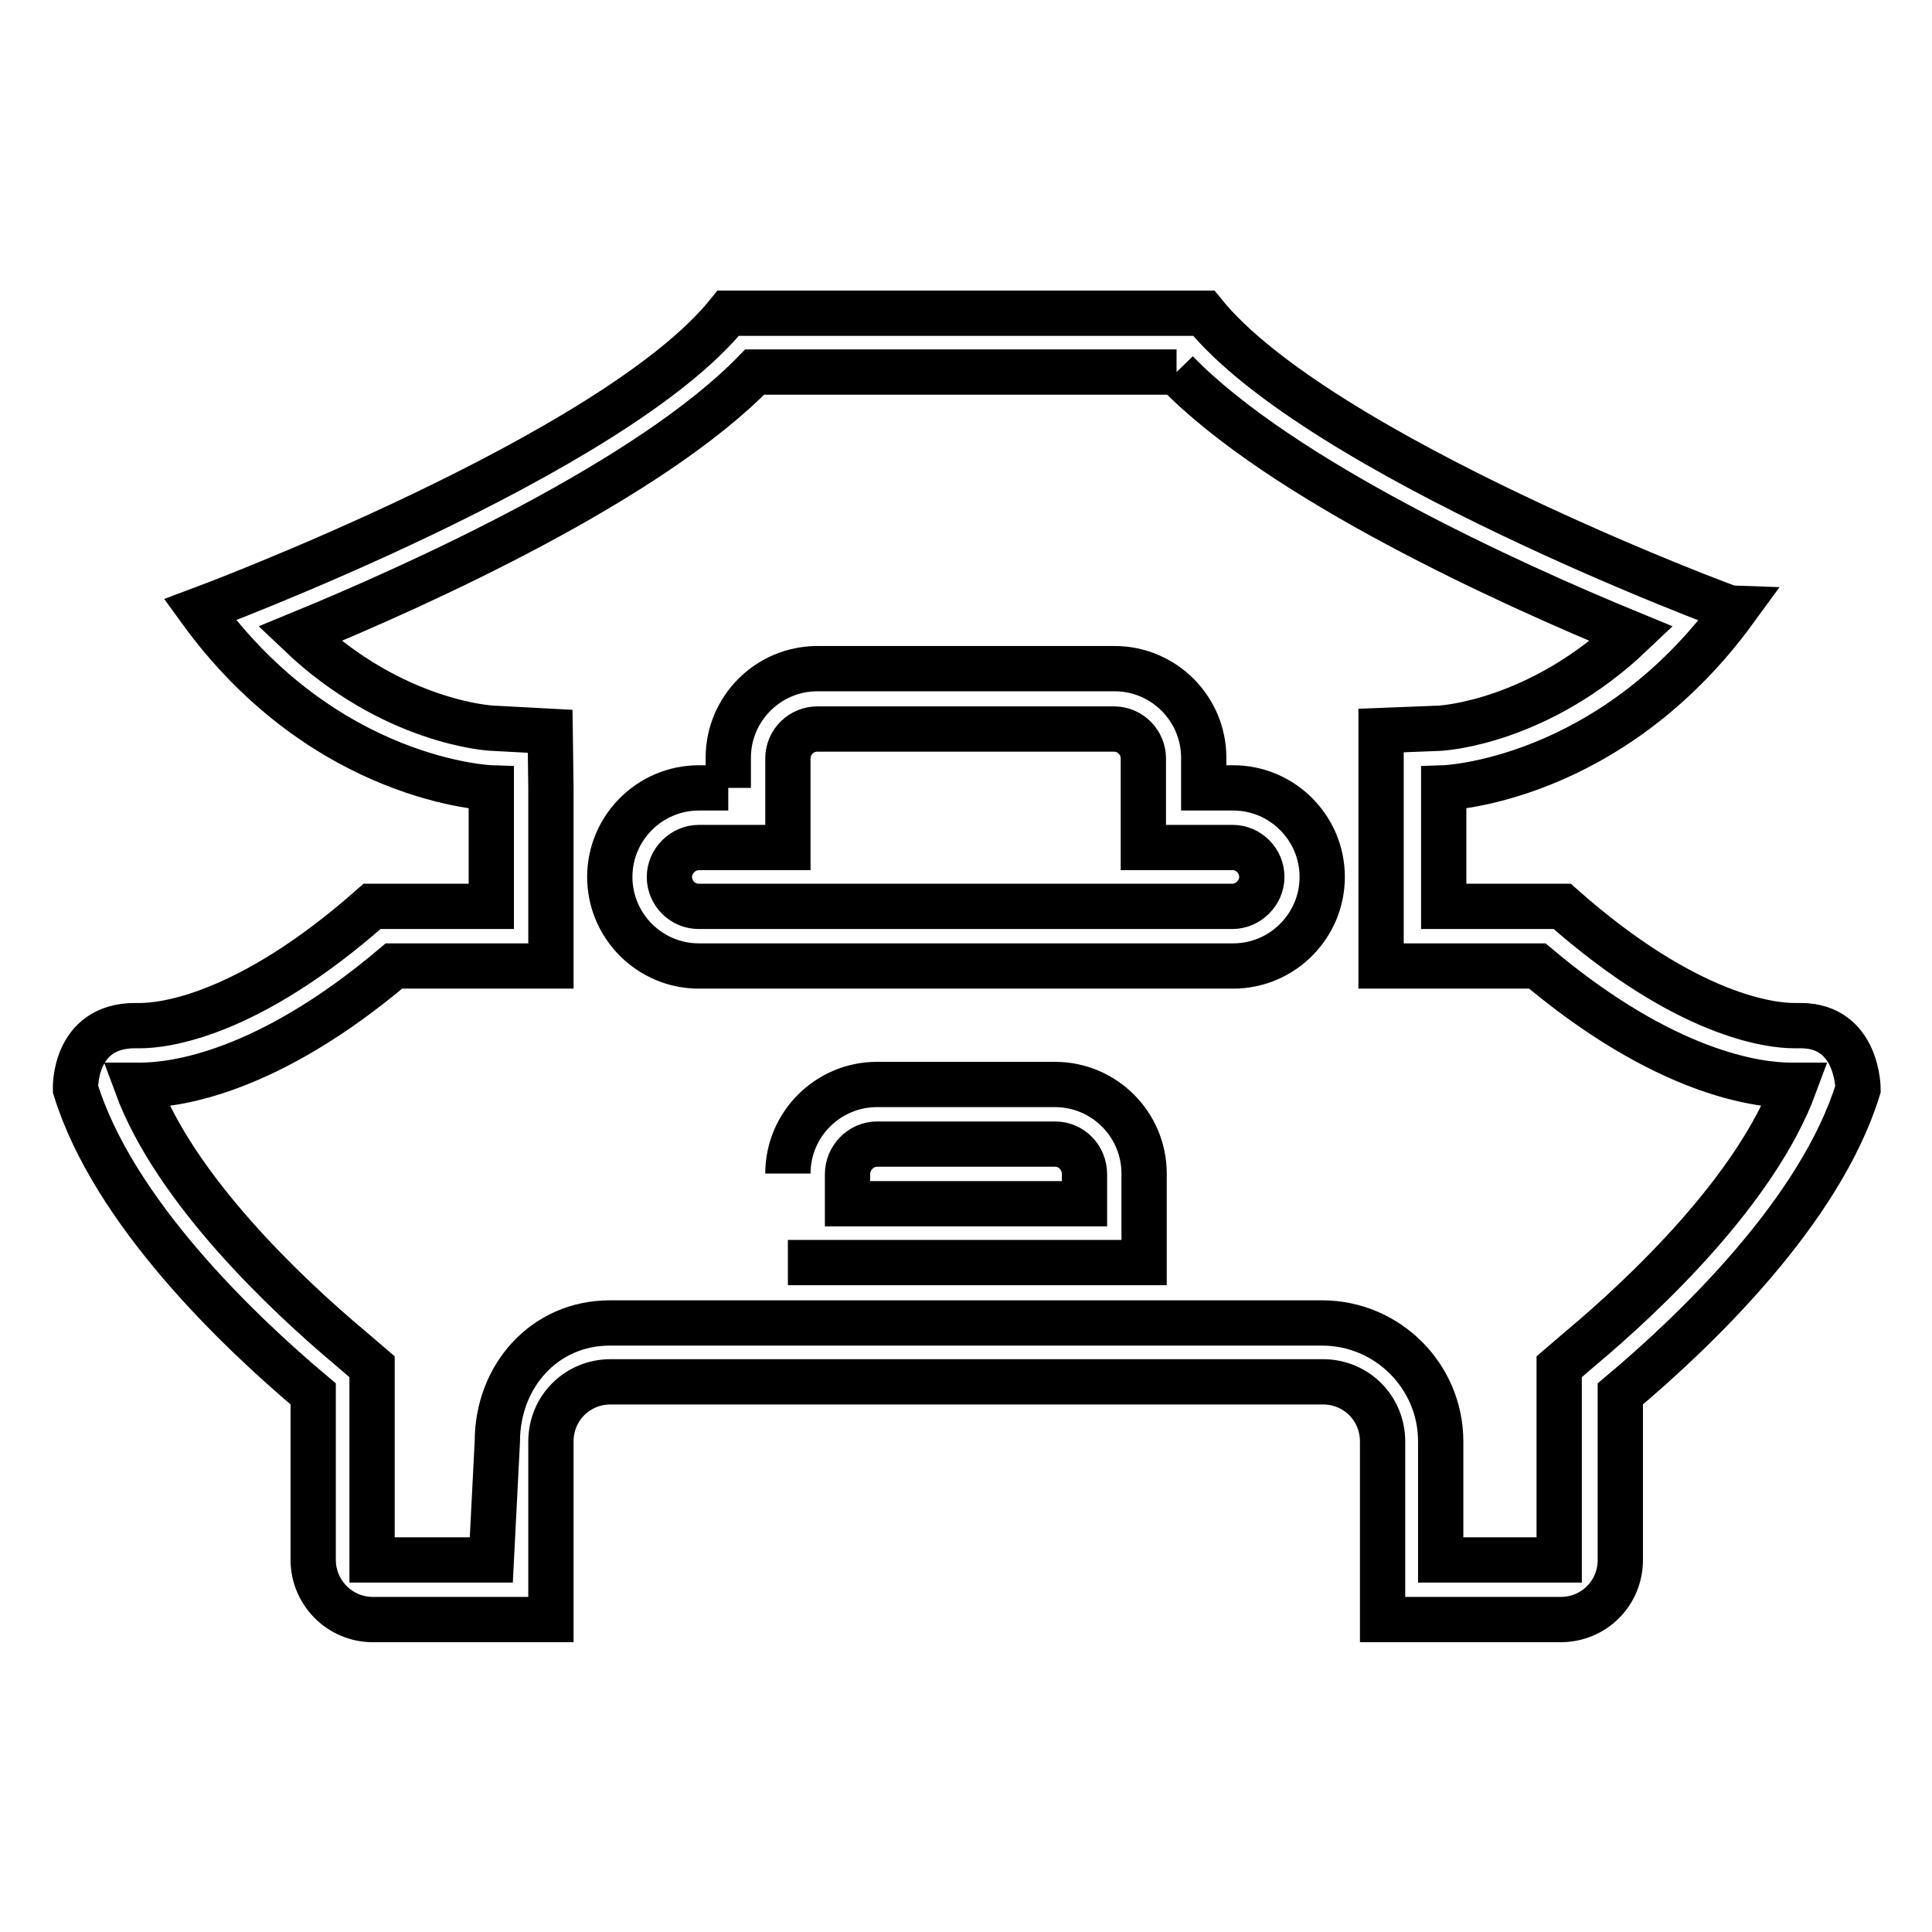
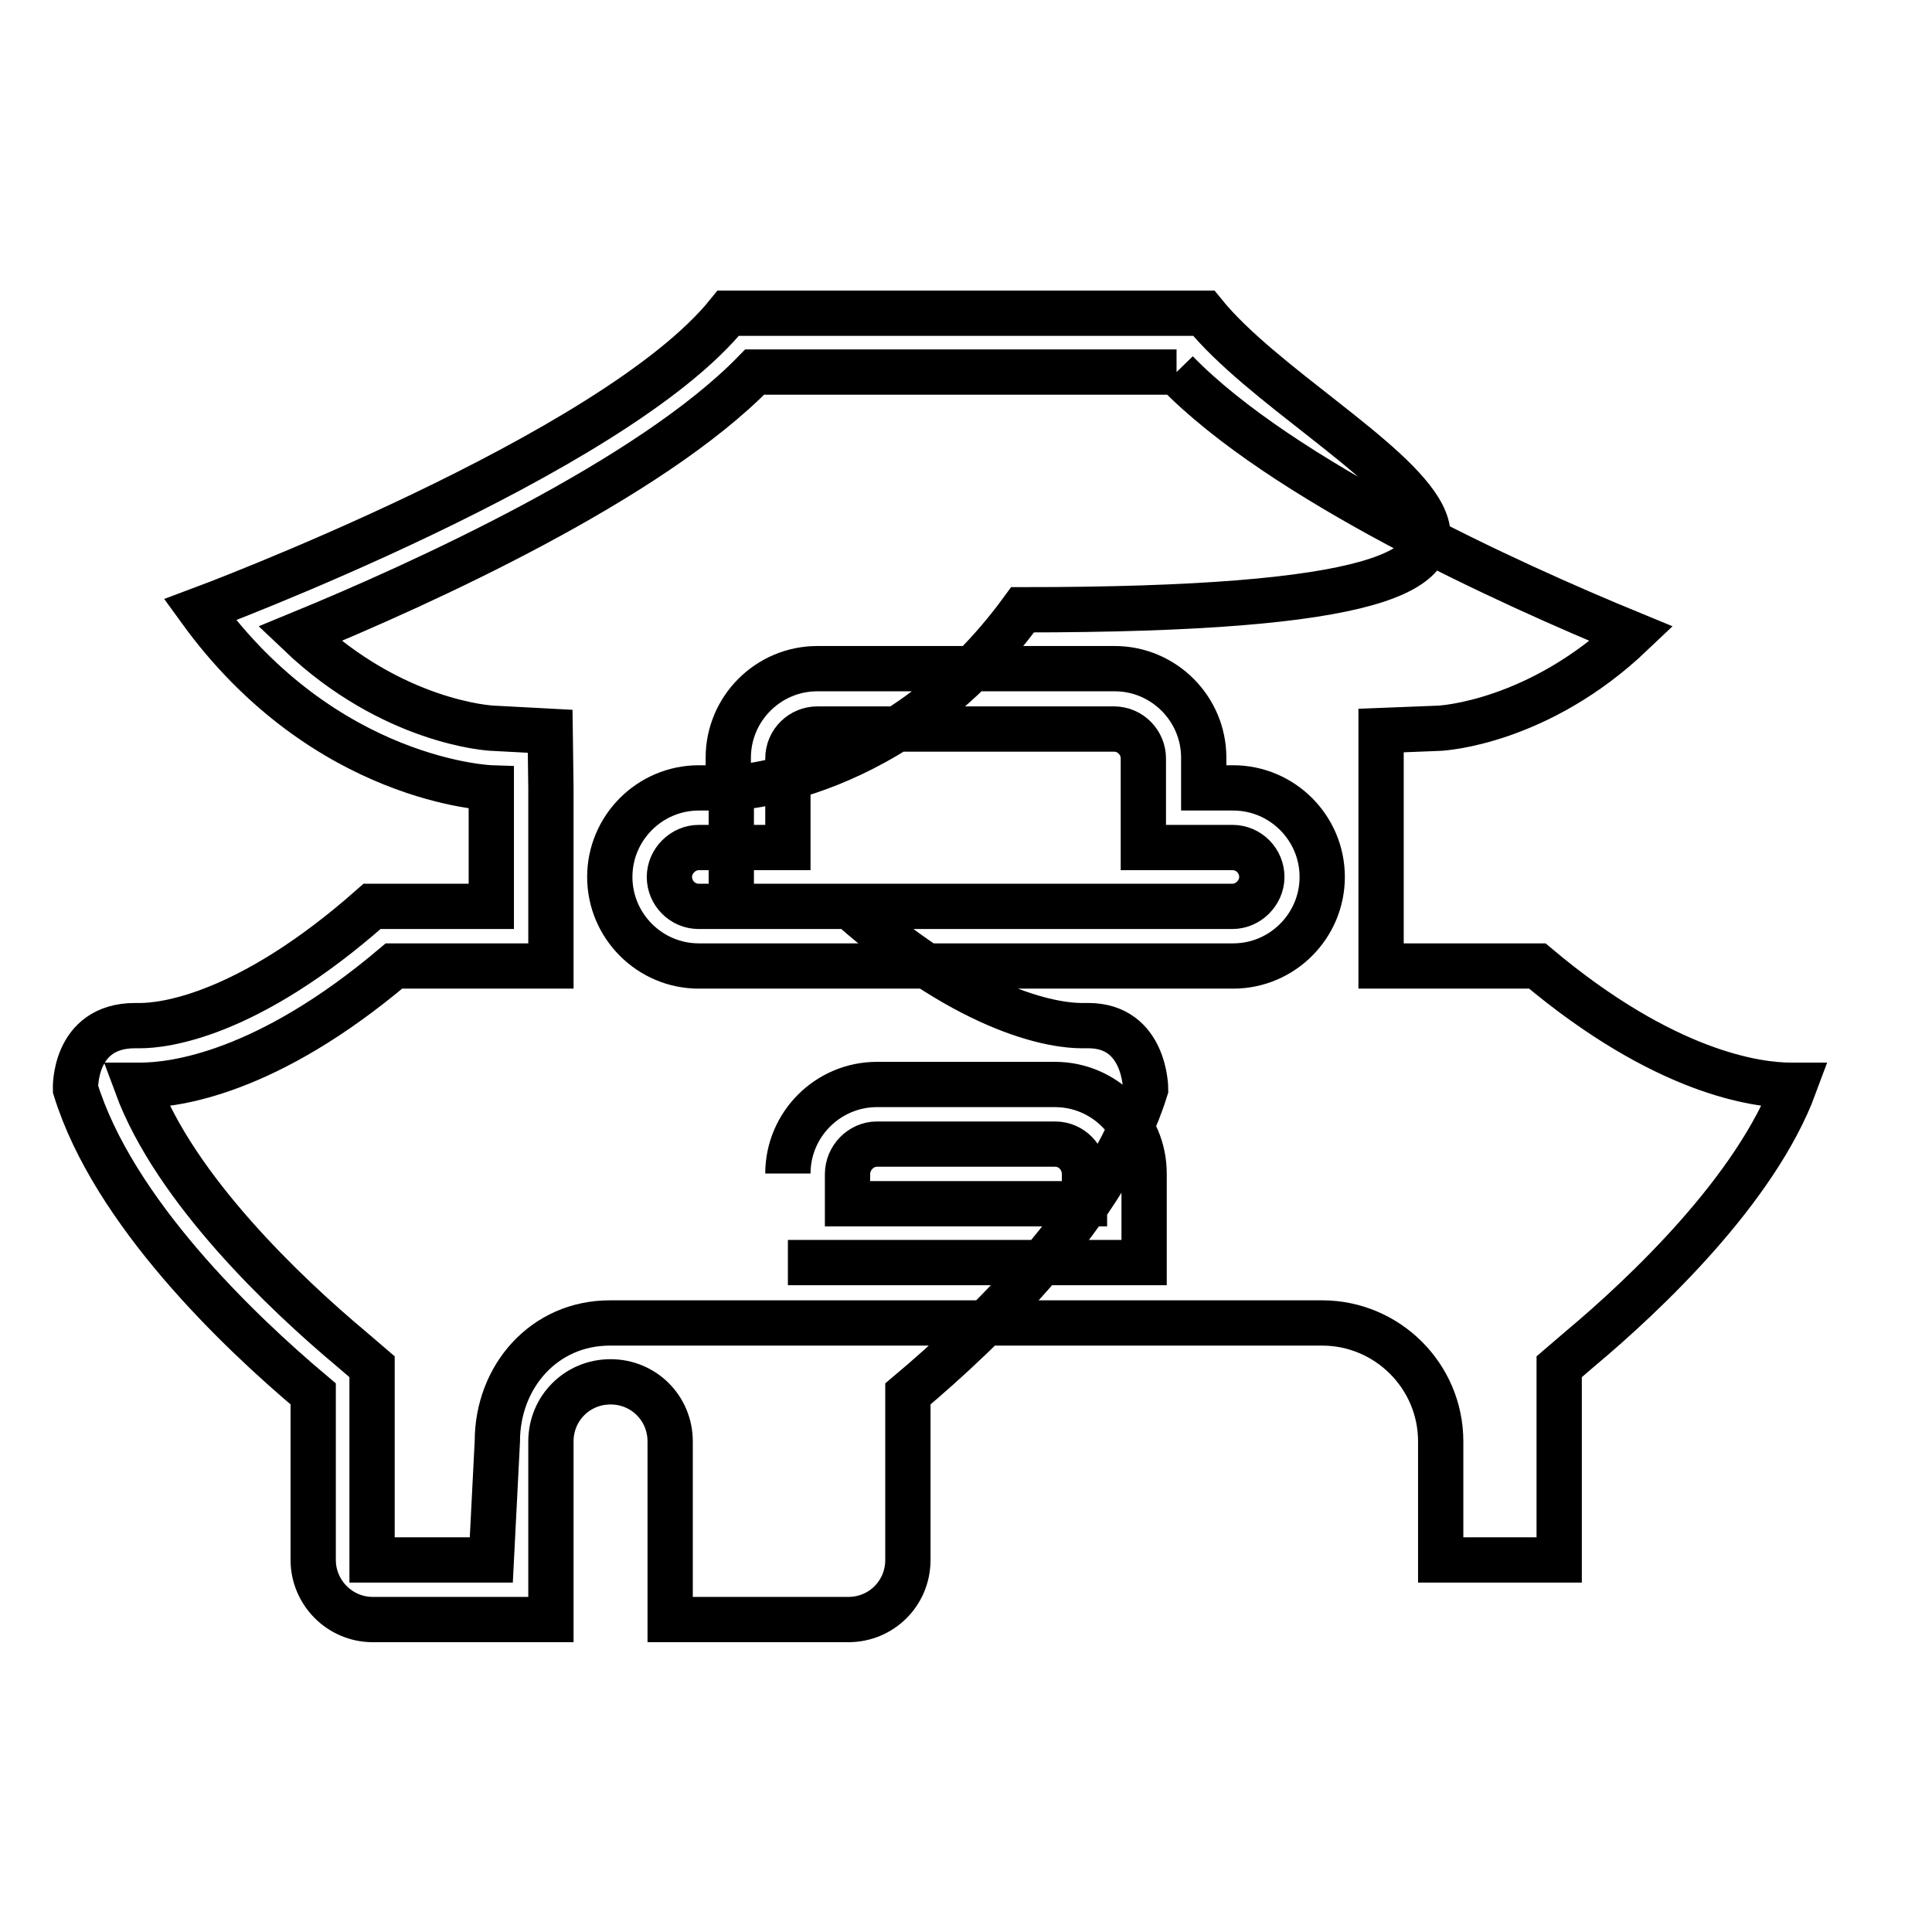
<svg xmlns="http://www.w3.org/2000/svg" version="1.1" x="0px" y="0px" viewBox="0 0 256 256" enable-background="new 0 0 256 256" xml:space="preserve">
  <g>
-     <path stroke-width="6" fill-opacity="0" stroke="#000000" d="M155.9,49.3c13.9,14.3,44,28,60.3,34.7c-12.3,11.7-25,12.5-25.6,12.5l-7.6,0.3V128h20.7 c16.9,14.2,29.1,15.8,33.6,15.8h0.5c-5.1,13.8-19.8,27.7-28.4,34.9l-2.8,2.4v25.6h-15.7V191c0-8.7-7.1-15.7-15.7-15.7H80.8 c-8.7,0-14.9,7.1-14.9,15.7l-0.8,15.7H49.3v-25.6l-2.8-2.4c-8.6-7.2-23.3-21.1-28.4-34.9h0.5c4.6,0,16.8-1.6,33.6-15.8H73v-23.6 l-0.1-7.5l-7.5-0.4c-0.6,0-13.4-0.8-25.7-12.5C56,77.3,86.1,63.6,100,49.3H155.9 M96.5,104.4h-3.9c-6.5,0-11.8,5.3-11.8,11.8 c0,6.5,5.3,11.8,11.8,11.8h70.8c6.5,0,11.8-5.3,11.8-11.8s-5.3-11.8-11.8-11.8h-3.9v-4c0-6.5-5.3-11.8-11.8-11.8h-39.4 c-6.5,0-11.8,5.3-11.8,11.8V104.4 M104.4,167.3h47.2v-11.8c0-6.5-5.3-11.8-11.8-11.8h-23.6c-6.5,0-11.8,5.3-11.8,11.8 M159.5,41.5 H96.5c-15.2,18.9-70,39.3-70,39.3c16.6,22.9,38.6,23.6,38.6,23.6v15.7H49.3c-16.6,14.7-27.8,15.8-30.7,15.8c-0.5,0-0.7,0-0.7,0 c-8.2,0-7.9,8.4-7.9,8.4c5,16.2,21.5,32,31.5,40.4v22c0,4.3,3.5,7.9,7.9,7.9h23.6v-23.6c0-4.4,3.5-7.9,7.9-7.9h94.4 c4.4,0,7.9,3.5,7.9,7.9v23.6h23.6c4.4,0,7.9-3.5,7.9-7.9v-22c10-8.4,26.5-24.2,31.5-40.4c0,0,0-8.4-7.6-8.4h-0.2c0,0-0.2,0-0.7,0 c-2.9,0-14.1-1.1-30.7-15.8h-15.7v-15.7c0,0,21.9-0.7,38.6-23.6C229.5,80.8,174.7,60.3,159.5,41.5z M92.6,120.1 c-2.2,0-3.9-1.8-3.9-3.9s1.8-3.9,3.9-3.9h11.8v-11.8c0-2.2,1.8-3.9,3.9-3.9h39.3c2.2,0,3.9,1.8,3.9,3.9v11.8h11.8 c2.2,0,3.9,1.8,3.9,3.9s-1.8,3.9-3.9,3.9H92.6z M112.3,159.5v-3.9c0-2.2,1.8-4,3.9-4h23.6c2.2,0,3.9,1.8,3.9,4v3.9H112.3z" />
+     <path stroke-width="6" fill-opacity="0" stroke="#000000" d="M155.9,49.3c13.9,14.3,44,28,60.3,34.7c-12.3,11.7-25,12.5-25.6,12.5l-7.6,0.3V128h20.7 c16.9,14.2,29.1,15.8,33.6,15.8h0.5c-5.1,13.8-19.8,27.7-28.4,34.9l-2.8,2.4v25.6h-15.7V191c0-8.7-7.1-15.7-15.7-15.7H80.8 c-8.7,0-14.9,7.1-14.9,15.7l-0.8,15.7H49.3v-25.6l-2.8-2.4c-8.6-7.2-23.3-21.1-28.4-34.9h0.5c4.6,0,16.8-1.6,33.6-15.8H73v-23.6 l-0.1-7.5l-7.5-0.4c-0.6,0-13.4-0.8-25.7-12.5C56,77.3,86.1,63.6,100,49.3H155.9 M96.5,104.4h-3.9c-6.5,0-11.8,5.3-11.8,11.8 c0,6.5,5.3,11.8,11.8,11.8h70.8c6.5,0,11.8-5.3,11.8-11.8s-5.3-11.8-11.8-11.8h-3.9v-4c0-6.5-5.3-11.8-11.8-11.8h-39.4 c-6.5,0-11.8,5.3-11.8,11.8V104.4 M104.4,167.3h47.2v-11.8c0-6.5-5.3-11.8-11.8-11.8h-23.6c-6.5,0-11.8,5.3-11.8,11.8 M159.5,41.5 H96.5c-15.2,18.9-70,39.3-70,39.3c16.6,22.9,38.6,23.6,38.6,23.6v15.7H49.3c-16.6,14.7-27.8,15.8-30.7,15.8c-0.5,0-0.7,0-0.7,0 c-8.2,0-7.9,8.4-7.9,8.4c5,16.2,21.5,32,31.5,40.4v22c0,4.3,3.5,7.9,7.9,7.9h23.6v-23.6c0-4.4,3.5-7.9,7.9-7.9c4.4,0,7.9,3.5,7.9,7.9v23.6h23.6c4.4,0,7.9-3.5,7.9-7.9v-22c10-8.4,26.5-24.2,31.5-40.4c0,0,0-8.4-7.6-8.4h-0.2c0,0-0.2,0-0.7,0 c-2.9,0-14.1-1.1-30.7-15.8h-15.7v-15.7c0,0,21.9-0.7,38.6-23.6C229.5,80.8,174.7,60.3,159.5,41.5z M92.6,120.1 c-2.2,0-3.9-1.8-3.9-3.9s1.8-3.9,3.9-3.9h11.8v-11.8c0-2.2,1.8-3.9,3.9-3.9h39.3c2.2,0,3.9,1.8,3.9,3.9v11.8h11.8 c2.2,0,3.9,1.8,3.9,3.9s-1.8,3.9-3.9,3.9H92.6z M112.3,159.5v-3.9c0-2.2,1.8-4,3.9-4h23.6c2.2,0,3.9,1.8,3.9,4v3.9H112.3z" />
  </g>
</svg>